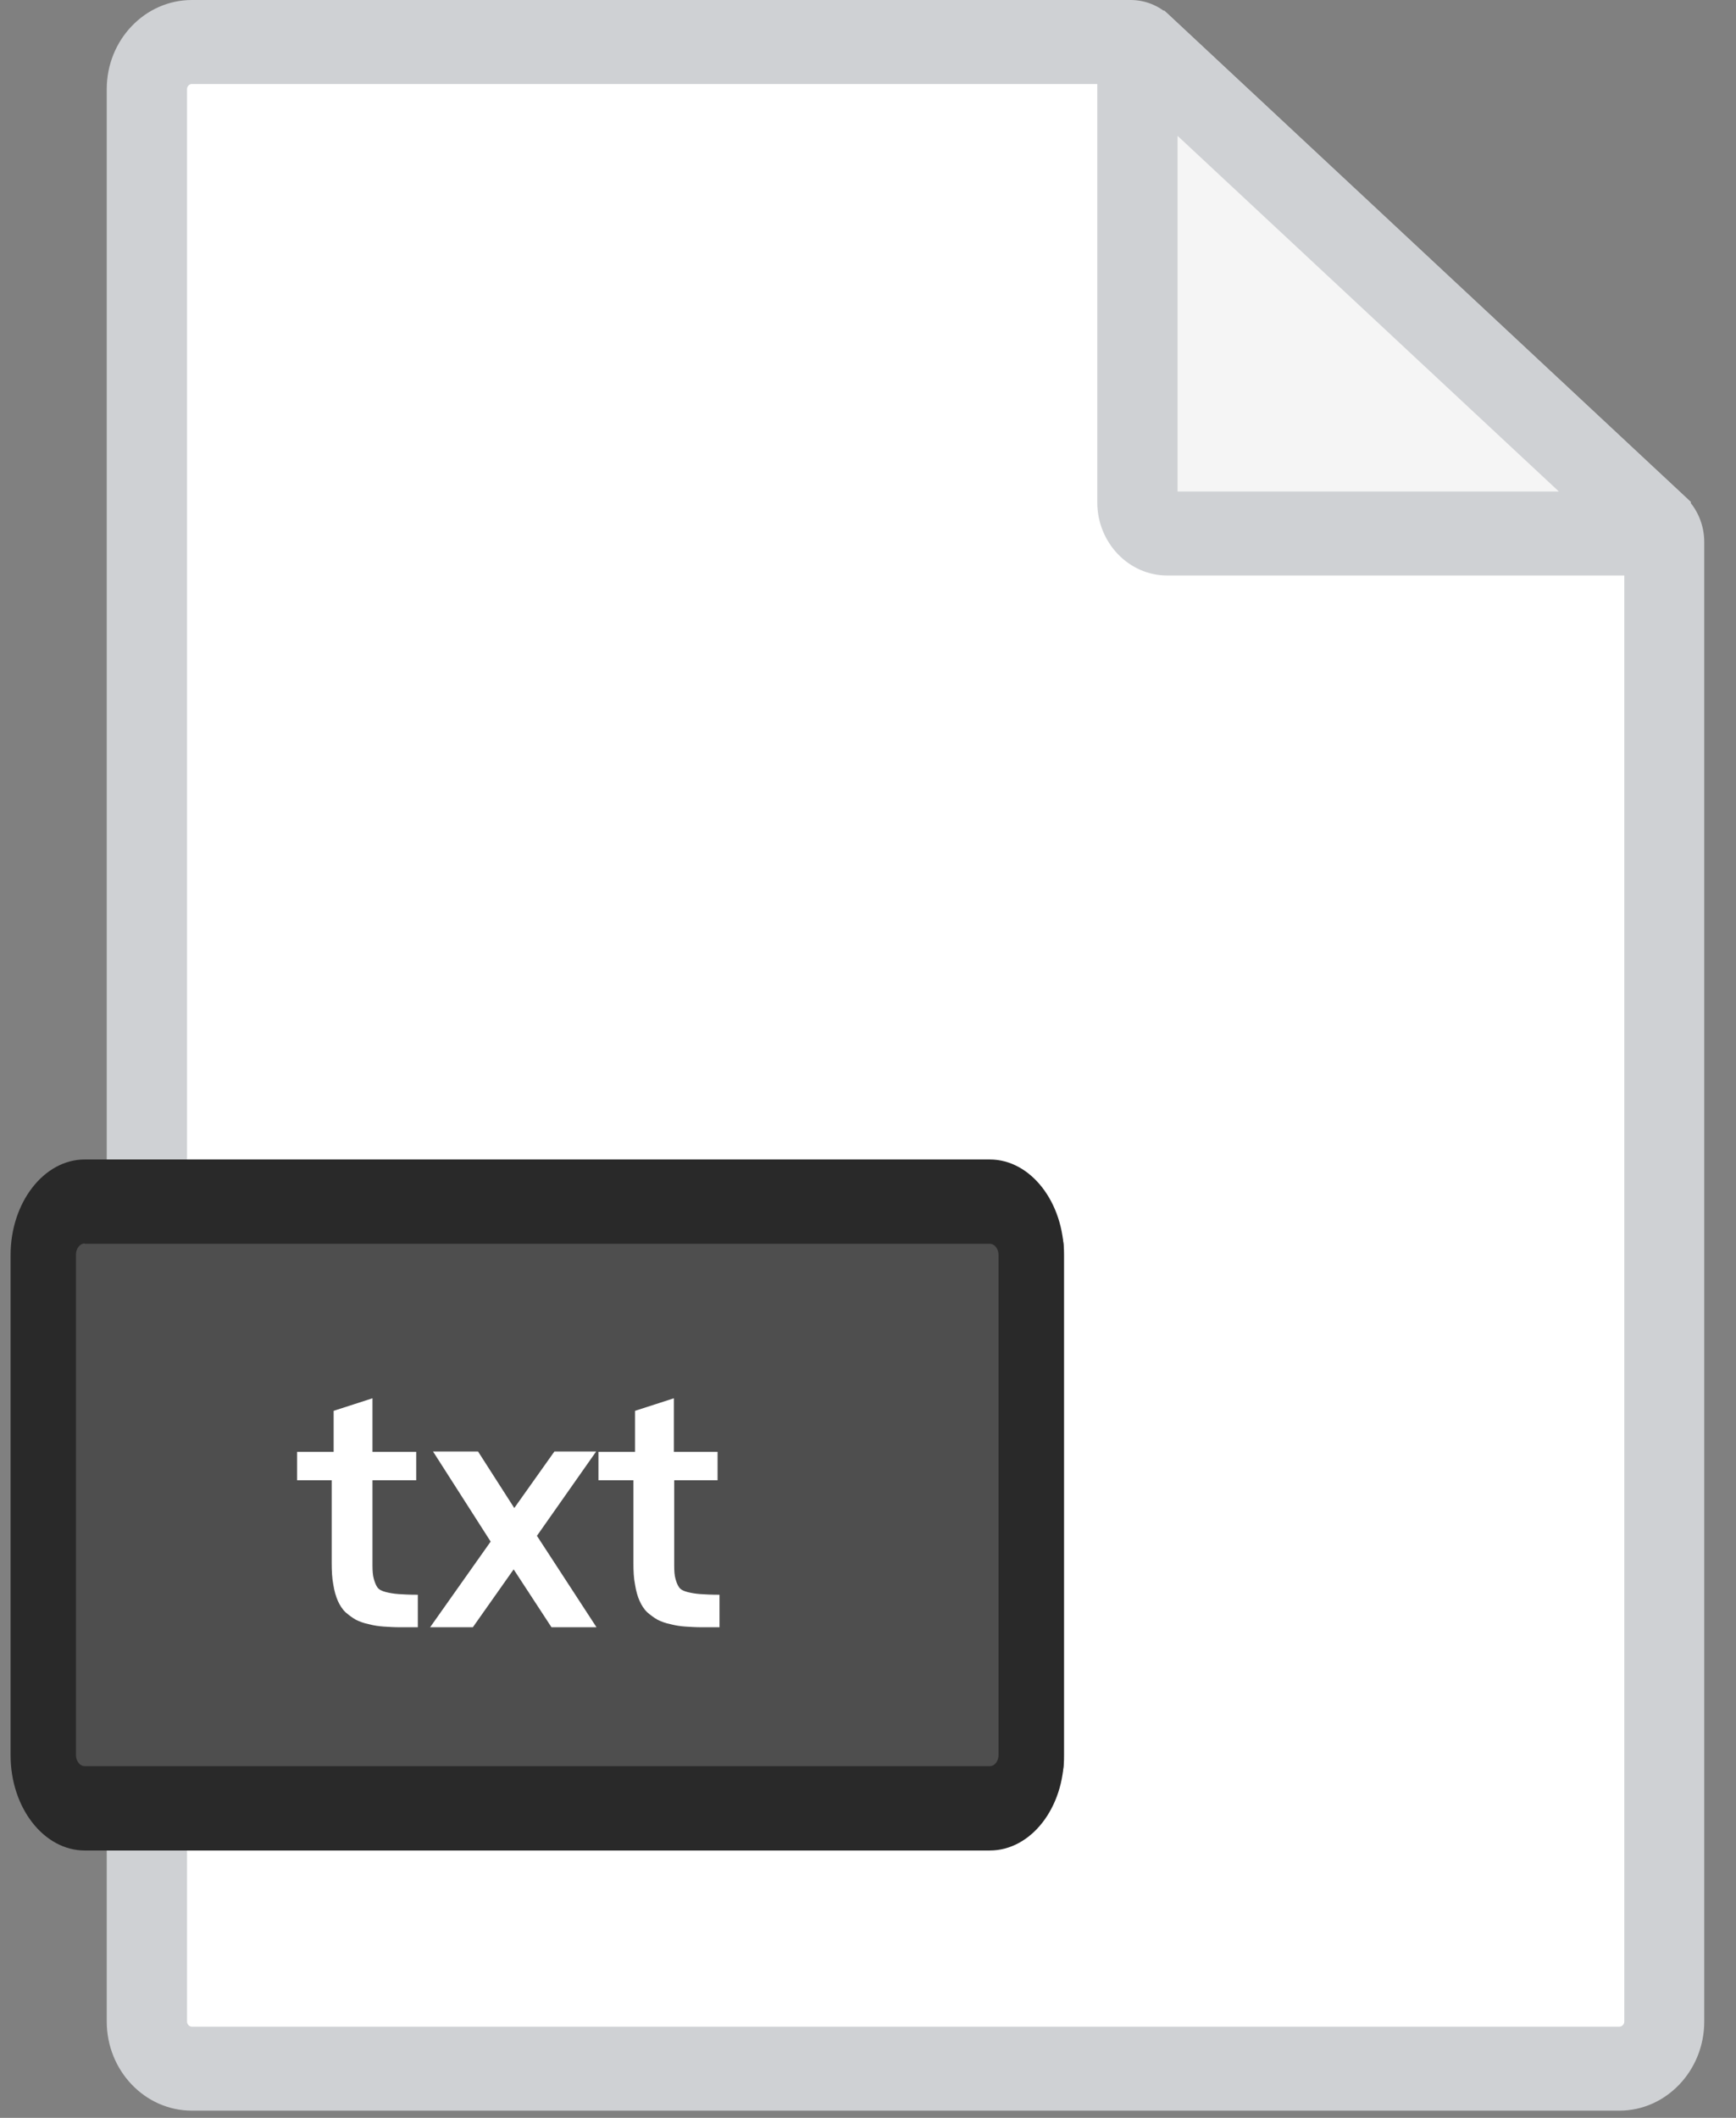
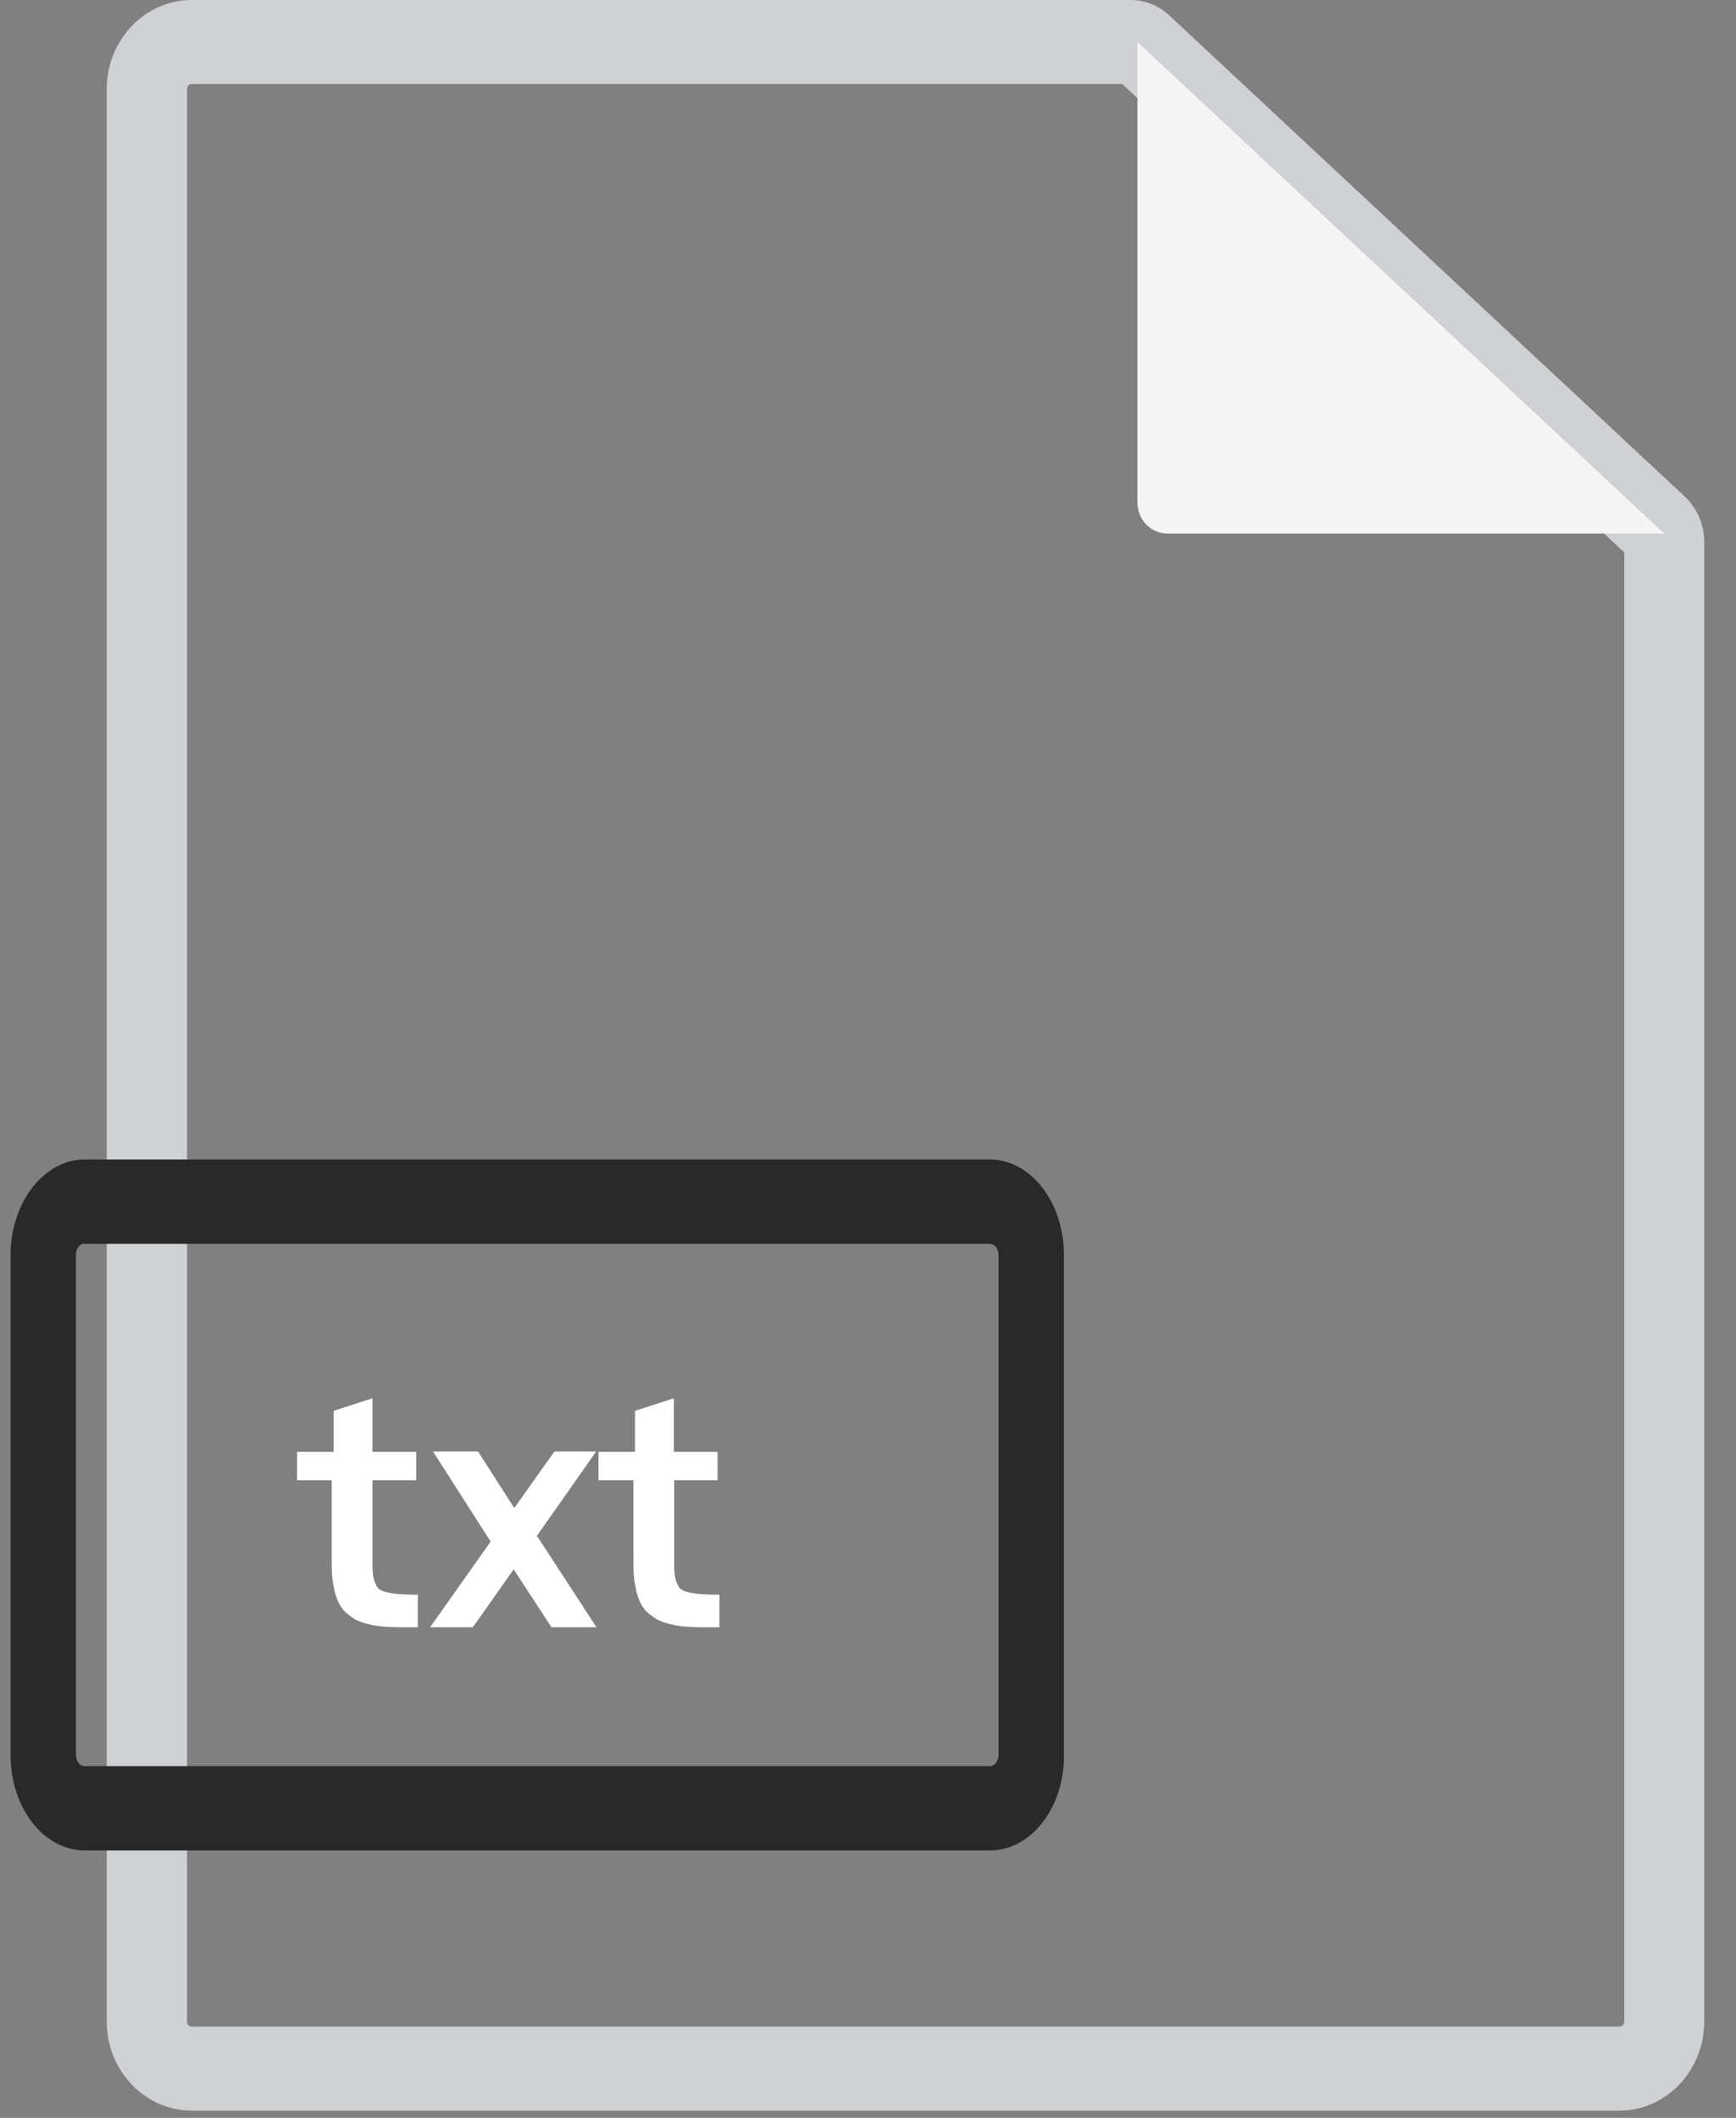
<svg xmlns="http://www.w3.org/2000/svg" width="41" height="50" viewBox="0 0 41 50" fill="none">
  <rect x="0" y="0" width="41" height="50" fill="#808080" stroke="none" />
-   <path d="M39.302 12.795V47.727C39.302 48.343 38.828 48.838 38.239 48.838H4.531C3.943 48.838 3.469 48.343 3.469 47.727V2.103C3.469 1.488 3.943 0.992 4.531 0.992H26.703C26.81 0.992 26.909 1.032 26.985 1.104L39.157 12.46C39.248 12.547 39.302 12.668 39.302 12.795Z" fill="white" />
  <path d="M38.247 49.83H4.531C3.423 49.83 2.521 48.886 2.521 47.727V2.103C2.521 0.944 3.423 0 4.531 0H26.703C27.039 0 27.368 0.128 27.62 0.368L39.791 11.724C40.082 11.996 40.25 12.387 40.25 12.795V47.727C40.25 48.886 39.348 49.83 38.247 49.83ZM4.531 1.983C4.47 1.983 4.417 2.039 4.417 2.103V47.727C4.417 47.791 4.47 47.847 4.531 47.847H38.247C38.308 47.847 38.362 47.791 38.362 47.727V13.043L26.504 1.983H4.531Z" fill="#CFD1D4" />
  <path d="M39.302 12.595H27.567C27.177 12.595 26.863 12.268 26.863 11.86V0.992L39.302 12.595Z" fill="#F5F5F5" />
-   <path d="M39.302 13.587H27.567C26.657 13.587 25.915 12.811 25.915 11.86V0.992L27.498 0.248L39.937 11.852L39.302 13.587ZM27.811 11.604H36.817L27.811 3.207V11.604Z" fill="#CFD1D4" />
-   <path d="M24.027 42.697H2.253C1.641 42.697 1.152 42.177 1.152 41.545V29.517C1.152 28.878 1.649 28.366 2.253 28.366H24.027C24.638 28.366 25.128 28.886 25.128 29.517V41.545C25.135 42.185 24.638 42.697 24.027 42.697Z" fill="#4E4E4E" />
  <path d="M23.377 43.688H2.001C1.037 43.688 0.25 42.681 0.25 41.441V29.629C0.25 28.39 1.037 27.374 2.001 27.374H23.377C24.34 27.374 25.128 28.382 25.128 29.629V41.441C25.135 42.681 24.348 43.688 23.377 43.688ZM2.001 29.357C1.886 29.357 1.794 29.477 1.794 29.621V41.433C1.794 41.577 1.886 41.697 2.001 41.697H23.377C23.492 41.697 23.583 41.577 23.583 41.433V29.629C23.583 29.485 23.492 29.365 23.377 29.365H2.001V29.357Z" fill="#292929" />
  <path d="M9.86 38.418H9.47C9.317 38.418 9.18 38.41 9.065 38.402C8.95 38.394 8.836 38.378 8.713 38.346C8.591 38.322 8.492 38.282 8.407 38.242C8.323 38.194 8.247 38.138 8.163 38.066C8.086 37.994 8.025 37.898 7.979 37.794C7.933 37.69 7.895 37.562 7.872 37.41C7.842 37.258 7.834 37.09 7.834 36.899V34.947H7.016V34.276H7.88V33.308L8.797 33.012V34.276H9.83V34.947H8.797V36.962C8.797 37.09 8.805 37.194 8.828 37.274C8.851 37.354 8.874 37.418 8.912 37.474C8.95 37.53 9.019 37.562 9.111 37.586C9.203 37.61 9.302 37.626 9.409 37.634C9.516 37.642 9.669 37.65 9.868 37.65V38.418H9.86Z" fill="white" />
  <path d="M10.158 38.418L11.588 36.395L10.227 34.268H11.29L12.146 35.603L13.094 34.268H14.08L12.681 36.259L14.088 38.418H13.025L12.131 37.051L11.167 38.418H10.158Z" fill="white" />
  <path d="M16.985 38.418H16.596C16.443 38.418 16.305 38.41 16.19 38.402C16.076 38.394 15.961 38.378 15.839 38.346C15.716 38.322 15.617 38.282 15.533 38.242C15.449 38.194 15.372 38.138 15.288 38.066C15.212 37.994 15.151 37.898 15.105 37.794C15.059 37.69 15.021 37.562 14.998 37.41C14.967 37.258 14.96 37.09 14.96 36.899V34.947H14.134V34.276H14.998V33.308L15.915 33.012V34.276H16.947V34.947H15.923V36.962C15.923 37.09 15.93 37.194 15.953 37.274C15.976 37.354 15.999 37.418 16.038 37.474C16.076 37.53 16.145 37.562 16.236 37.586C16.328 37.61 16.427 37.626 16.534 37.634C16.641 37.642 16.794 37.65 16.993 37.65V38.418H16.985Z" fill="white" />
</svg>